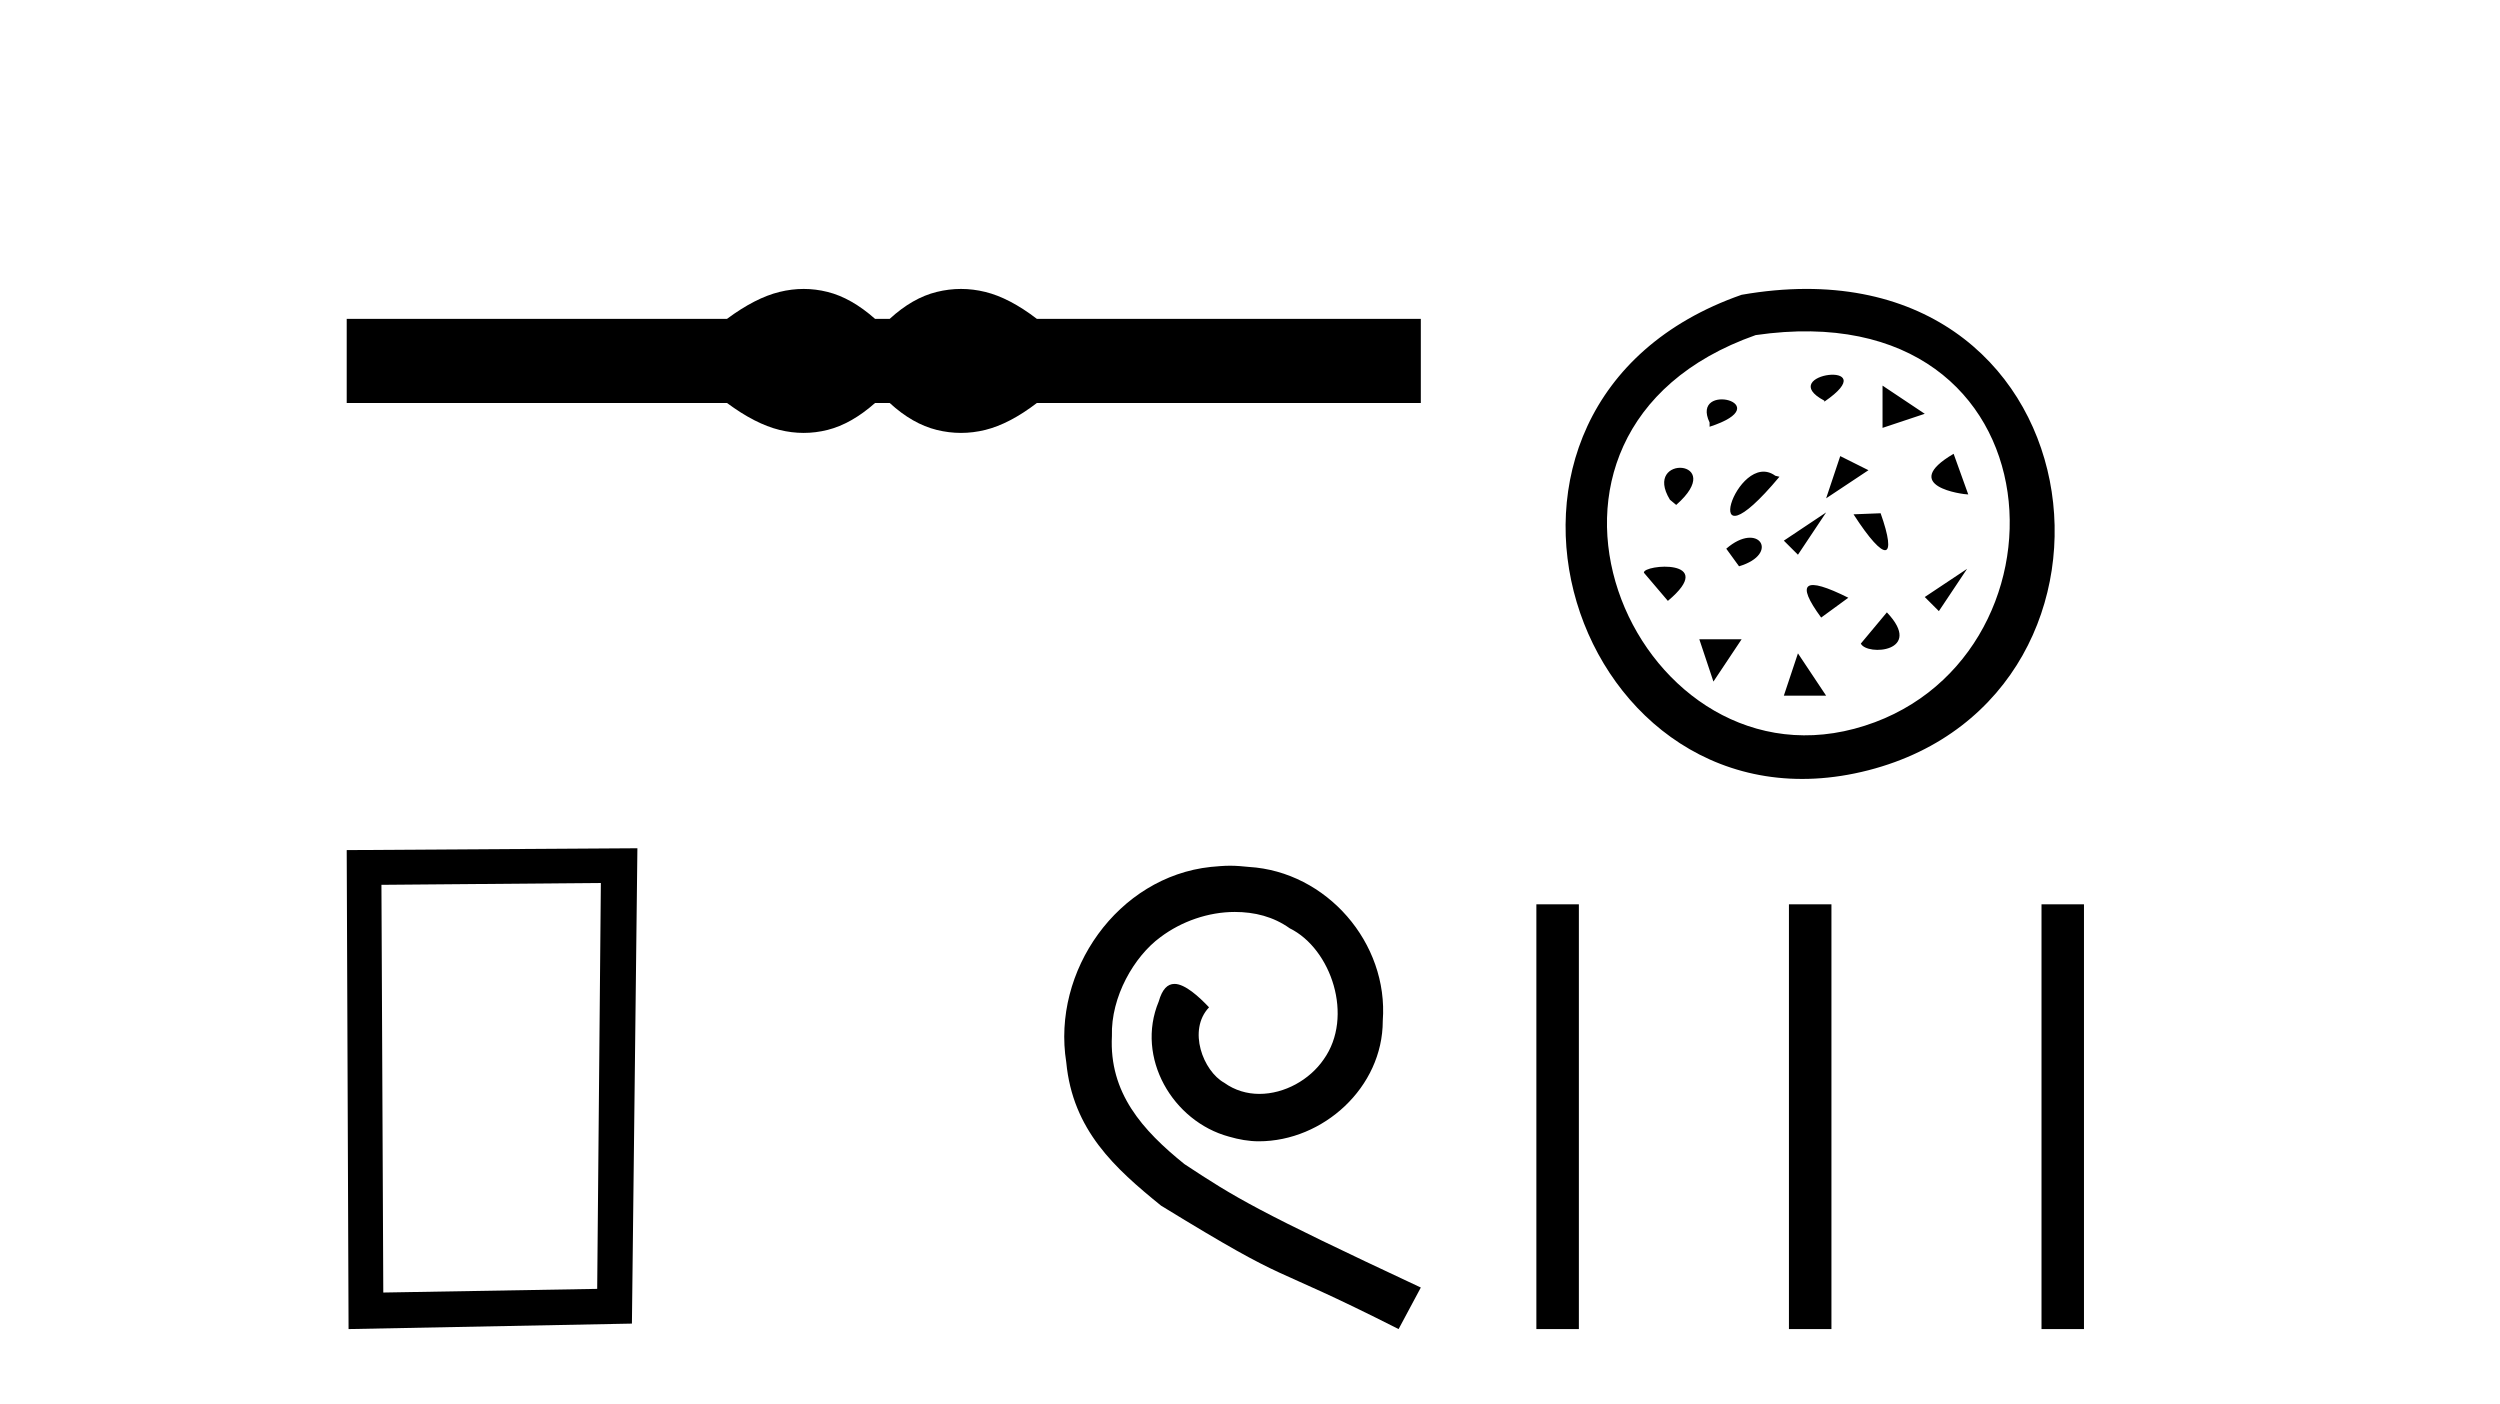
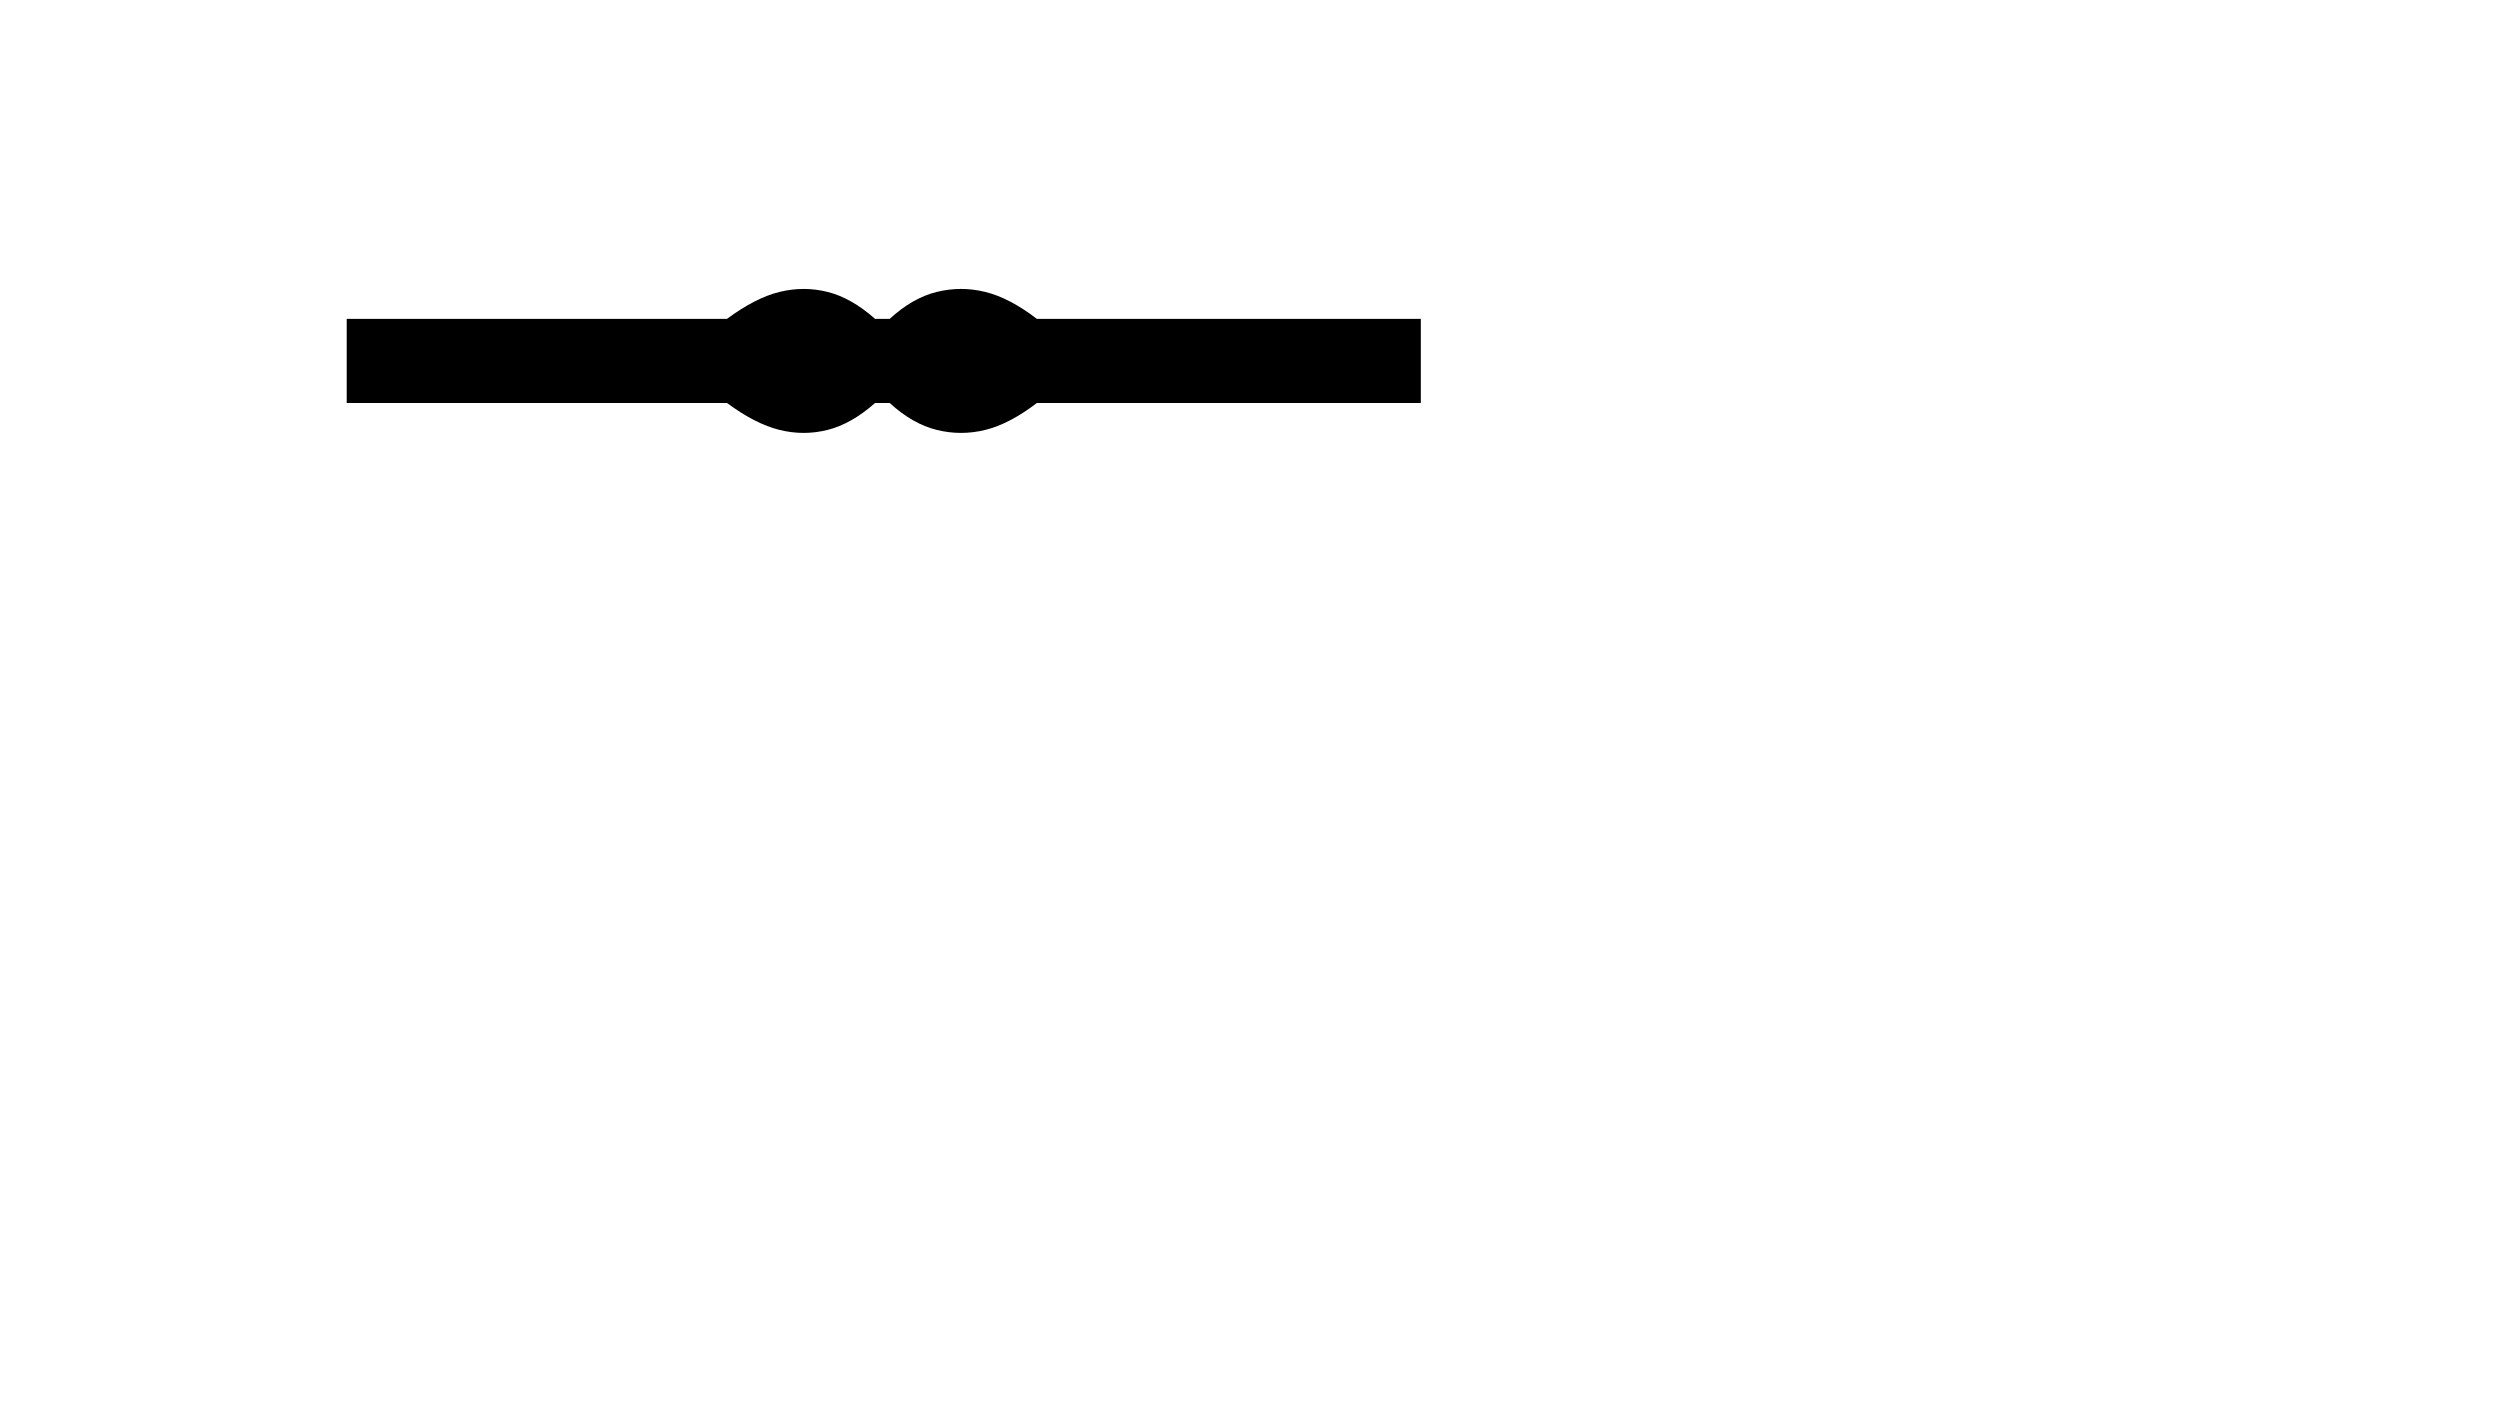
<svg xmlns="http://www.w3.org/2000/svg" width="73.0" height="41.0">
  <path d="M 23.467 8.437 C 23.233 8.437 22.999 8.466 22.763 8.524 C 22.291 8.639 21.78 8.902 21.228 9.311 L 10.124 9.311 L 10.124 11.767 L 21.228 11.767 C 21.78 12.176 22.291 12.438 22.763 12.554 C 22.999 12.612 23.233 12.641 23.467 12.641 C 23.701 12.641 23.933 12.612 24.164 12.554 C 24.627 12.438 25.09 12.176 25.552 11.767 L 25.979 11.767 C 26.424 12.176 26.883 12.438 27.354 12.554 C 27.59 12.612 27.826 12.641 28.061 12.641 C 28.297 12.641 28.533 12.612 28.769 12.554 C 29.24 12.438 29.743 12.176 30.277 11.767 L 41.488 11.767 L 41.488 9.311 L 30.277 9.311 C 29.743 8.902 29.24 8.639 28.769 8.524 C 28.533 8.466 28.297 8.437 28.061 8.437 C 27.826 8.437 27.59 8.466 27.354 8.524 C 26.883 8.639 26.424 8.902 25.979 9.311 L 25.552 9.311 C 25.09 8.902 24.627 8.639 24.164 8.524 C 23.933 8.466 23.701 8.437 23.467 8.437 Z" style="fill:#000000;stroke:none" />
-   <path d="M 17.545 25.783 L 17.438 37.635 L 11.192 37.742 L 11.138 25.837 L 17.545 25.783 ZM 18.612 24.769 L 10.124 24.823 L 10.178 38.809 L 18.452 38.649 L 18.612 24.769 Z" style="fill:#000000;stroke:none" />
-   <path d="M 35.919 25.279 C 35.731 25.279 35.543 25.297 35.355 25.314 C 32.639 25.604 30.708 28.354 31.135 31.019 C 31.323 33.001 32.553 34.111 33.903 35.205 C 37.917 37.665 36.79 36.759 40.839 38.809 L 41.488 37.596 C 36.67 35.341 36.089 34.983 34.586 33.992 C 33.356 33.001 32.382 31.908 32.468 30.251 C 32.434 29.106 33.117 27.927 33.886 27.364 C 34.501 26.902 35.287 26.629 36.055 26.629 C 36.636 26.629 37.183 26.766 37.661 27.107 C 38.874 27.705 39.54 29.687 38.652 30.934 C 38.242 31.532 37.507 31.942 36.773 31.942 C 36.414 31.942 36.055 31.839 35.748 31.617 C 35.133 31.276 34.672 30.08 35.304 29.414 C 35.013 29.106 34.603 28.73 34.296 28.73 C 34.091 28.73 33.937 28.884 33.835 29.243 C 33.151 30.883 34.245 32.745 35.884 33.189 C 36.175 33.274 36.465 33.326 36.756 33.326 C 38.635 33.326 40.377 31.754 40.377 29.807 C 40.548 27.534 38.737 25.45 36.465 25.314 C 36.294 25.297 36.107 25.279 35.919 25.279 Z" style="fill:#000000;stroke:none" />
-   <path d="M 50.855 8.608 C 41.678 11.815 45.955 24.705 54.559 22.491 C 63.086 20.295 61.385 6.768 50.855 8.608 M 51.265 9.785 C 60.406 8.458 60.78 19.519 54.147 21.28 C 47.657 23.004 43.209 12.624 51.265 9.785 M 53.27 11.729 C 55.097 10.48 51.777 10.908 53.27 11.699 L 53.27 11.729 M 49.92 12.461 C 51.991 11.791 49.341 11.119 49.92 12.338 L 49.92 12.461 M 54.97 11.26 L 54.97 12.494 L 56.203 12.083 L 54.97 11.26 M 48.945 14.744 C 50.469 13.404 47.941 13.251 48.762 14.592 L 48.945 14.744 M 53.735 13.318 L 53.323 14.551 L 54.559 13.73 L 53.735 13.318 M 51.96 13.921 L 51.839 13.892 C 50.711 13.068 49.493 16.875 51.96 13.921 M 57.046 13.251 C 55.432 14.196 57.319 14.438 57.473 14.438 L 57.046 13.251 M 52.088 15.787 L 52.5 16.198 L 53.323 14.963 L 52.088 15.787 M 54.914 14.987 L 54.123 15.018 C 55.066 16.48 55.401 16.357 54.914 14.987 M 48.702 17.546 C 50.194 16.297 47.971 16.48 48.002 16.723 L 48.702 17.546 M 50.407 16.022 L 50.78 16.536 C 51.991 16.174 51.352 15.2 50.407 16.022 M 56.203 17.433 L 56.615 17.845 L 57.439 16.61 L 56.203 17.433 M 53.971 17.454 C 52.691 16.815 52.418 16.998 53.178 18.033 L 53.971 17.454 M 49.62 18.667 L 50.032 19.902 L 50.855 18.667 L 49.62 18.667 M 55.097 17.881 L 54.336 18.793 C 54.517 19.159 56.193 19.037 55.097 17.881 M 52.5 19.078 L 52.088 20.314 L 53.323 20.314 L 52.5 19.078 Z" style="fill:#000000;stroke:none" />
-   <path d="M 44.862 26.406 L 44.862 38.809 L 46.103 38.809 L 46.103 26.406 ZM 52.237 26.406 L 52.237 38.809 L 53.478 38.809 L 53.478 26.406 ZM 59.612 26.406 L 59.612 38.809 L 60.852 38.809 L 60.852 26.406 Z" style="fill:#000000;stroke:none" />
</svg>